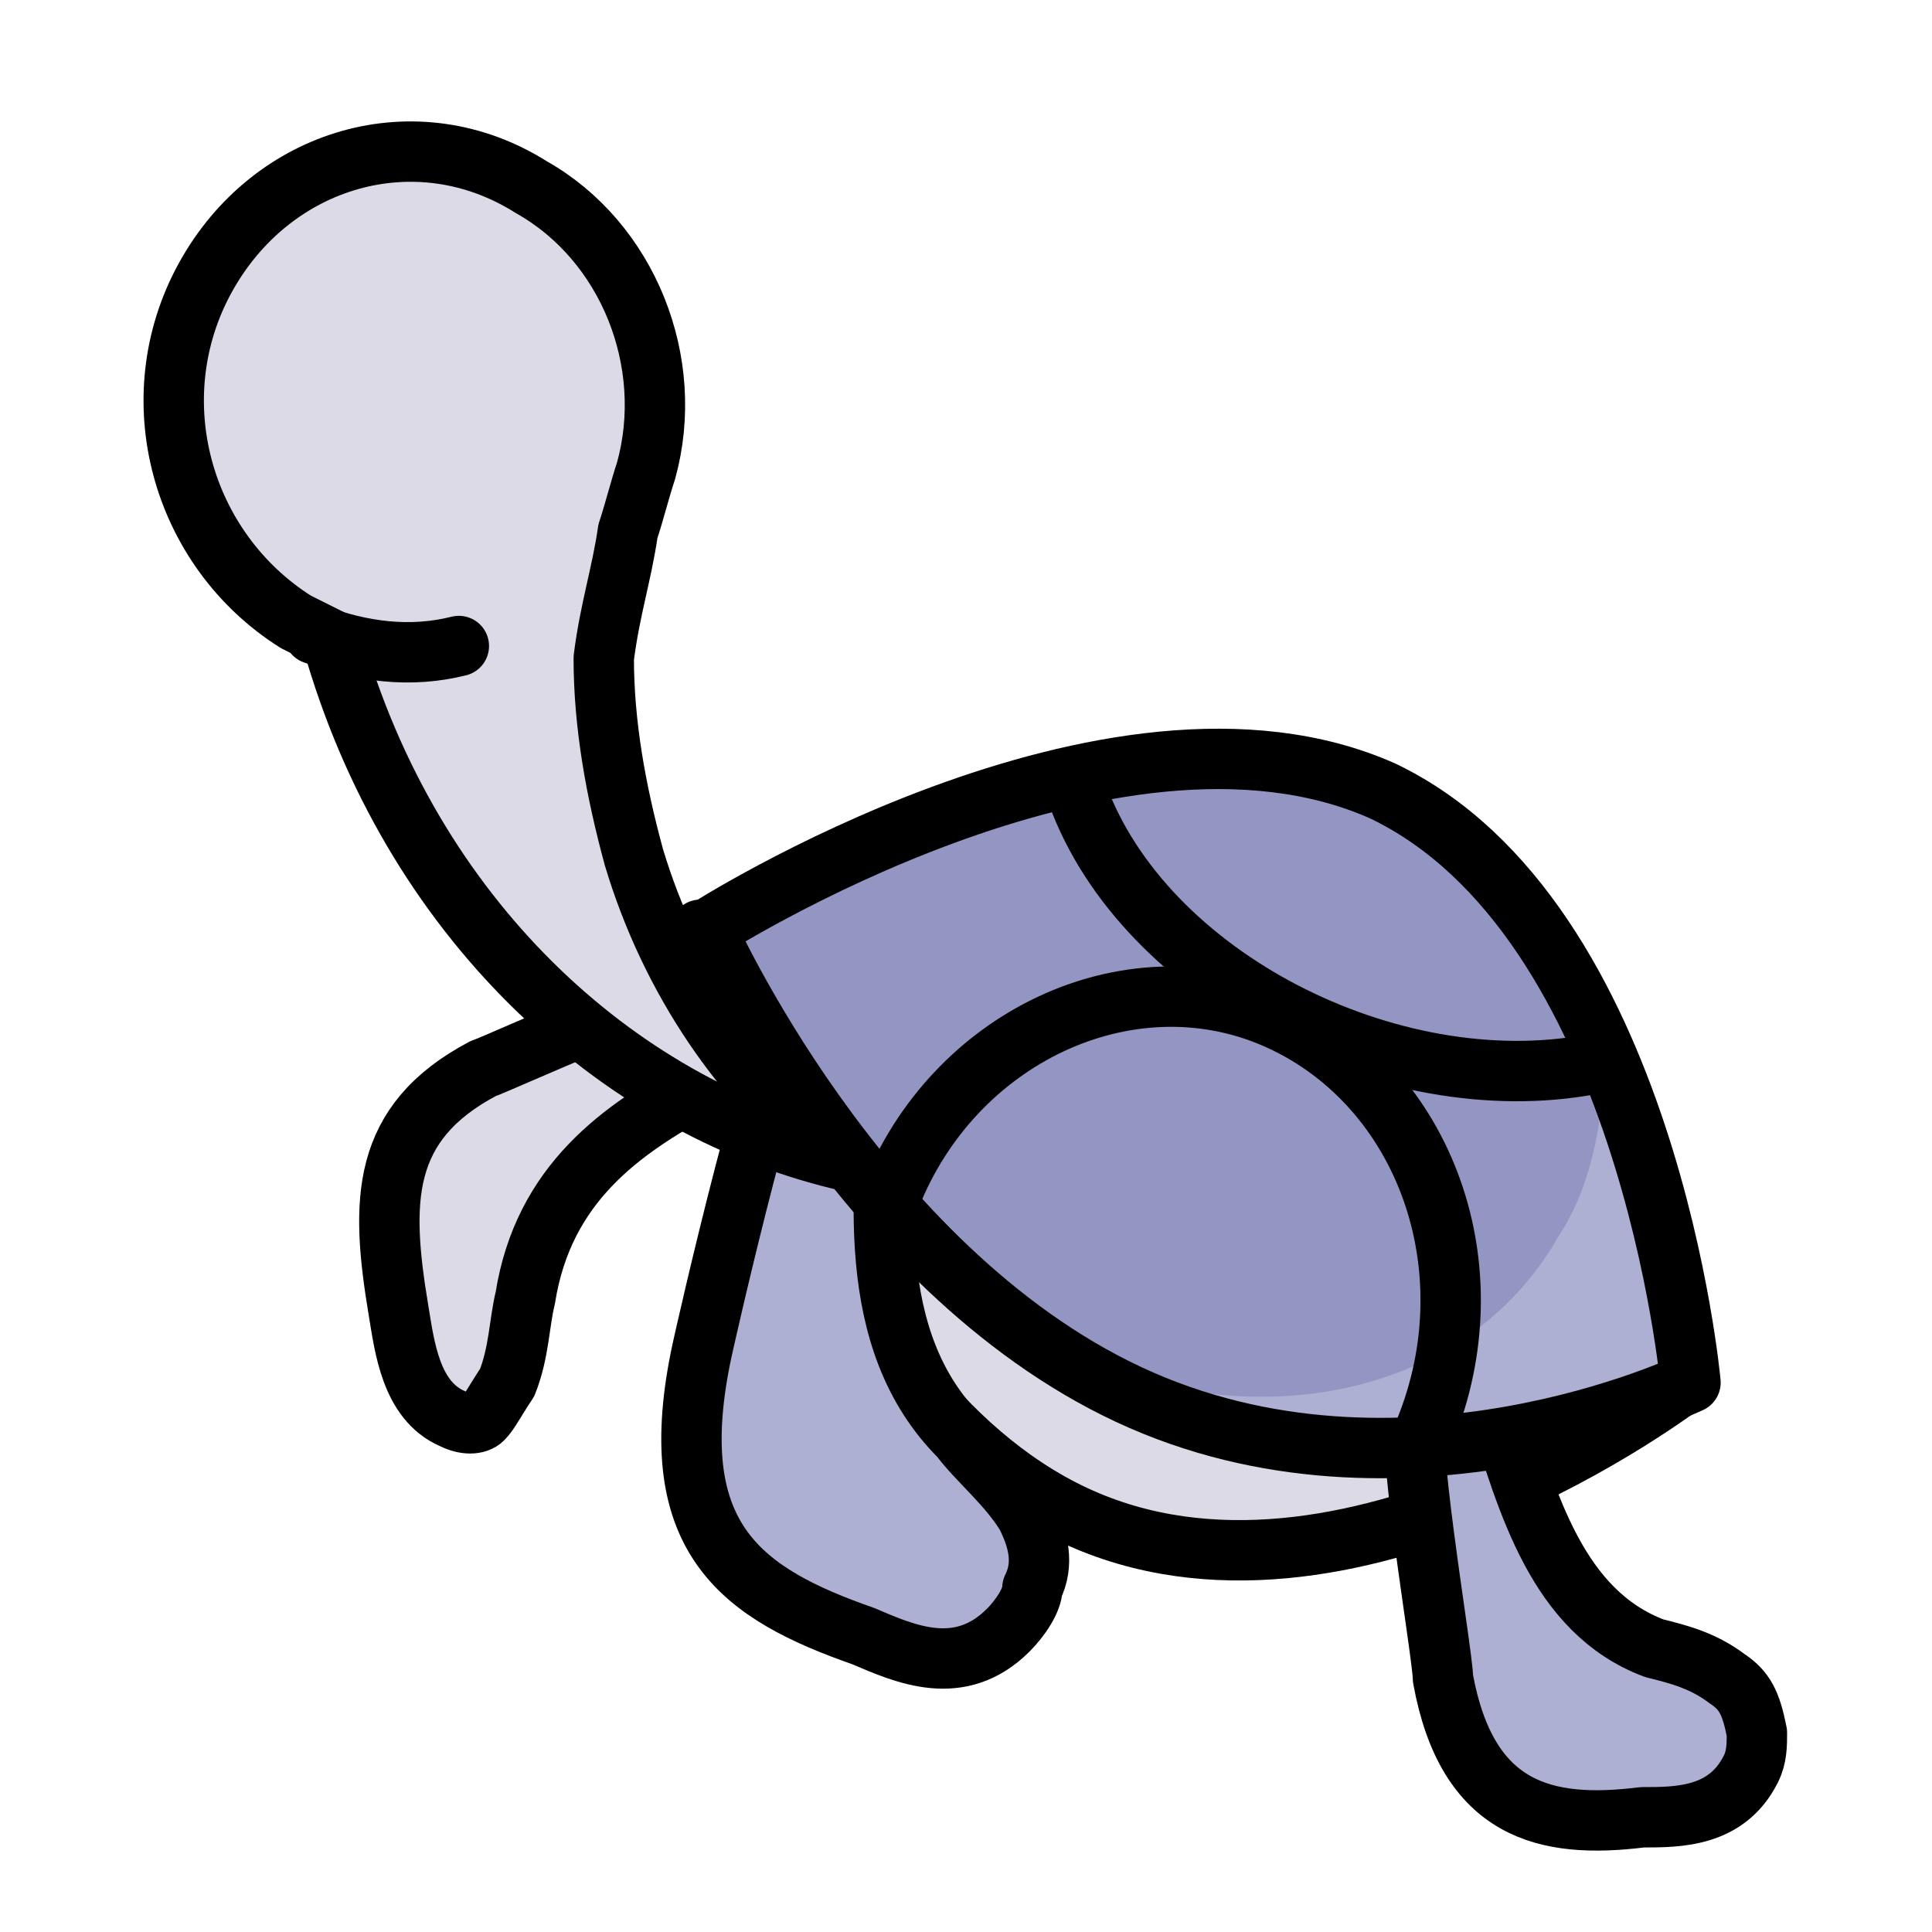
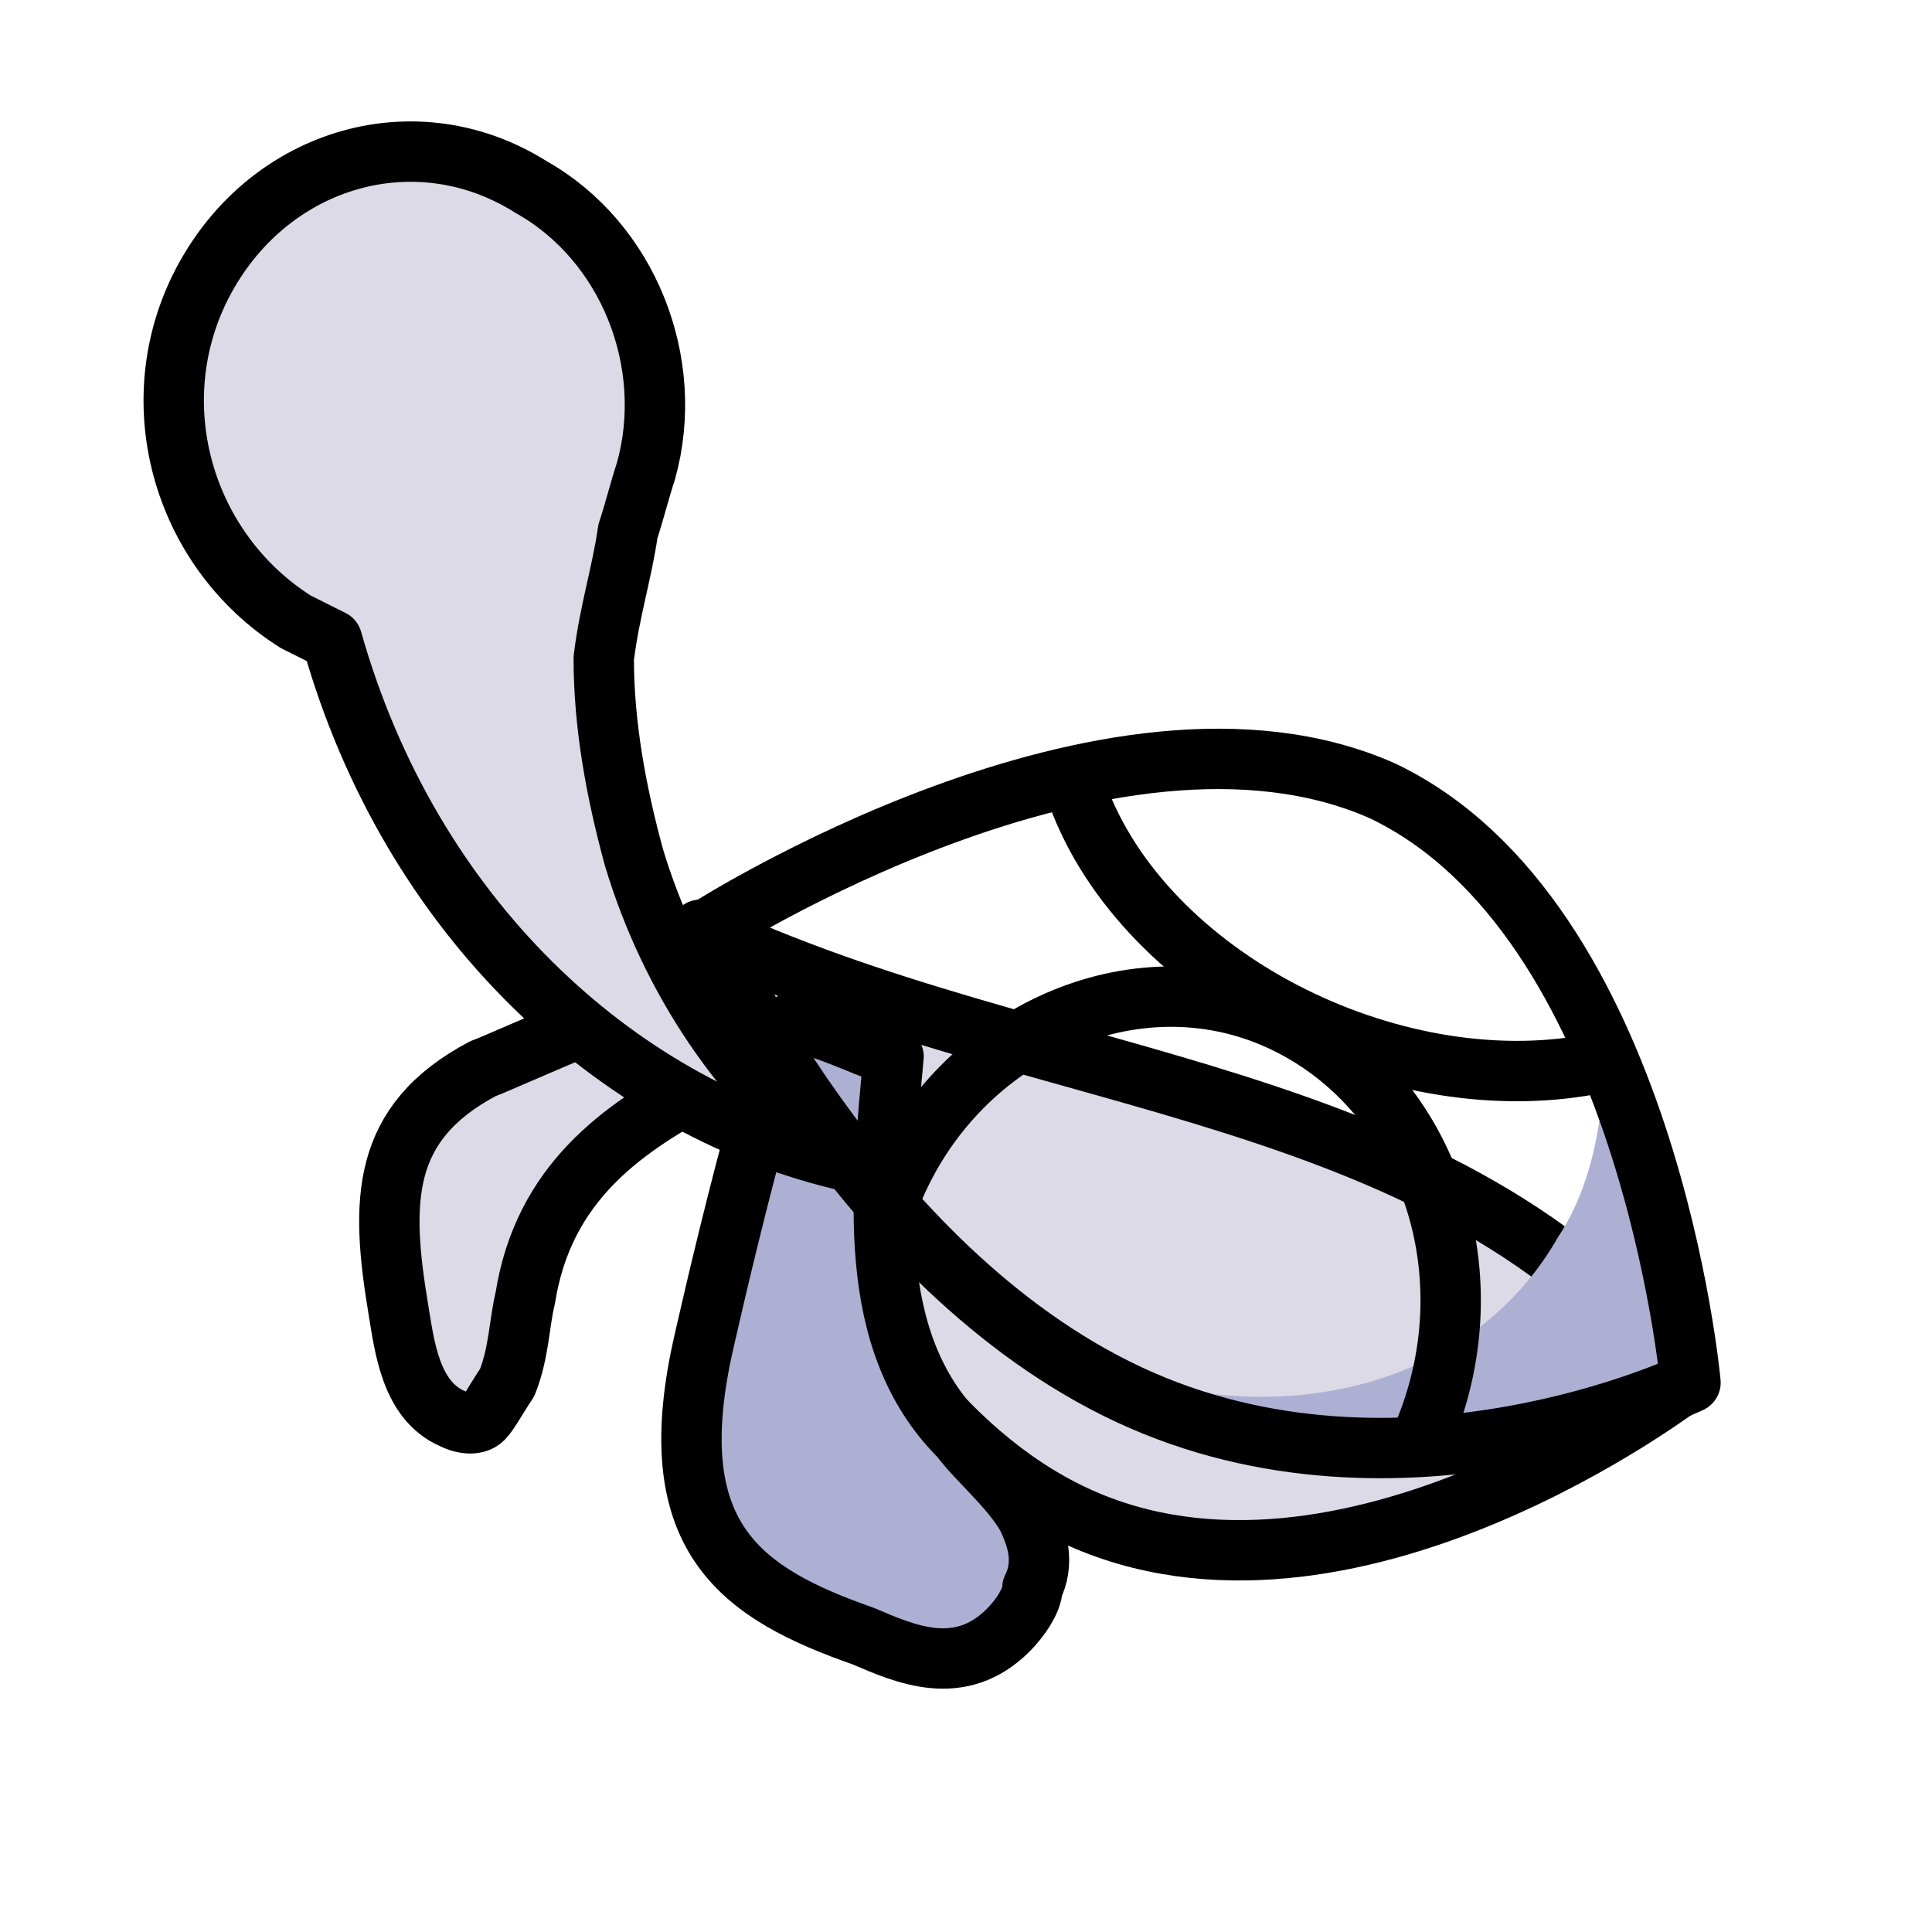
<svg xmlns="http://www.w3.org/2000/svg" version="1.1" id="Layer_2_00000119086949040429169920000007731887228259580306_" x="0px" y="0px" viewBox="0 0 32 32" style="enable-background:new 0 0 32 32;" xml:space="preserve">
  <style type="text/css">
	.st0{fill:#DCDAE7;stroke:#000000;stroke-linecap:round;stroke-linejoin:round;}
	.st1{fill:#ADB0D3;stroke:#000000;stroke-linecap:round;stroke-linejoin:round;}
	.st2{fill:#9396C2;}
	.st3{fill:#ADB0D3;}
	.st4{fill:none;stroke:#000000;stroke-linecap:round;stroke-linejoin:round;}
</style>
  <path id="leg" class="st0" d="M8.4,22.9c0.2-0.5,0.2-1,0.3-1.4c0.3-1.9,1.6-2.8,2.9-3.5c-0.1-0.8-0.1-0.7-0.2-1.5  c-0.1-0.3-3.1,1.1-3.4,1.2c-1.7,0.9-1.7,2.2-1.4,4c0.1,0.6,0.2,1.5,0.9,1.8c0.2,0.1,0.4,0.1,0.5,0C8.1,23.4,8.2,23.2,8.4,22.9z" />
  <path id="belly" class="st0" d="M27.9,22.9c0,0-5.6,4.3-10.1,2.2s-6.2-9.7-6.2-9.7C17.3,18.1,24,17.9,27.9,22.9L27.9,22.9z" />
  <g id="legs">
    <path class="st1" d="M17,25.1c-0.3-0.5-0.8-0.9-1.1-1.3c-1.6-1.6-1.3-4.1-1.1-6.3c-0.8-0.3-0.7-0.3-1.6-0.6   c-0.3-0.1-1.5,5.1-1.6,5.6c-0.6,3,0.7,3.9,2.7,4.6c0.7,0.3,1.6,0.7,2.4-0.1c0.2-0.2,0.4-0.5,0.4-0.7C17.3,25.9,17.2,25.5,17,25.1   L17,25.1z" />
-     <path class="st1" d="M28.6,27.8c-0.4-0.3-0.8-0.4-1.2-0.5c-1.6-0.6-2.1-2.4-2.6-4c-0.7,0-0.6,0-1.3,0.1c-0.3,0,0.4,4,0.4,4.4   c0.4,2.2,1.7,2.5,3.3,2.3c0.6,0,1.4,0,1.8-0.8c0.1-0.2,0.1-0.4,0.1-0.6C29,28.2,28.9,28,28.6,27.8L28.6,27.8z" />
  </g>
  <g id="krov">
    <g>
-       <path class="st2" d="M28,22.9c0,0-4.8,2.3-9.3,0.2s-7-7.7-7-7.7s6.7-4.3,11.2-2.3C27.3,15.2,28,22.9,28,22.9z" />
      <path class="st3" d="M25.8,20.5c0.4-0.6,0.6-1.3,0.7-2c1.4,2,1.5,4.4,1.5,4.4s-3.9,1.8-7.4,0.6c-0.4-0.1-0.8-0.3-1.1-0.5    C22.1,23.5,24.6,22.6,25.8,20.5L25.8,20.5z" />
      <path class="st4" d="M28,22.9c0,0-4.8,2.3-9.3,0.2s-7-7.7-7-7.7s6.7-4.3,11.2-2.3C27.3,15.2,28,22.9,28,22.9z" />
    </g>
    <g>
      <path class="st4" d="M17.9,13.3c1.2,3,5.3,5,8.6,4.3" />
      <path class="st4" d="M14.8,19.7c1.1-2.6,4-3.9,6.4-2.8s3.5,4.1,2.4,6.8" />
    </g>
  </g>
  <g id="head">
    <g>
      <path class="st0" d="M10.4,8.8c0.1-0.3,0.2-0.7,0.3-1C11.2,6,10.4,4,8.8,3.1C6.9,1.9,4.5,2.6,3.4,4.6S3,9.1,4.9,10.3    c0.2,0.1,0.4,0.2,0.6,0.3c1.3,4.6,4.7,7.7,8.4,8.6c-1.6-1.2-2.8-3-3.4-5C10.2,13.1,10,12,10,10.9C10.1,10.1,10.3,9.5,10.4,8.8    L10.4,8.8z" />
-       <path class="st4" d="M7.6,10.7c-0.8,0.2-1.6,0.1-2.4-0.2" />
    </g>
  </g>
</svg>